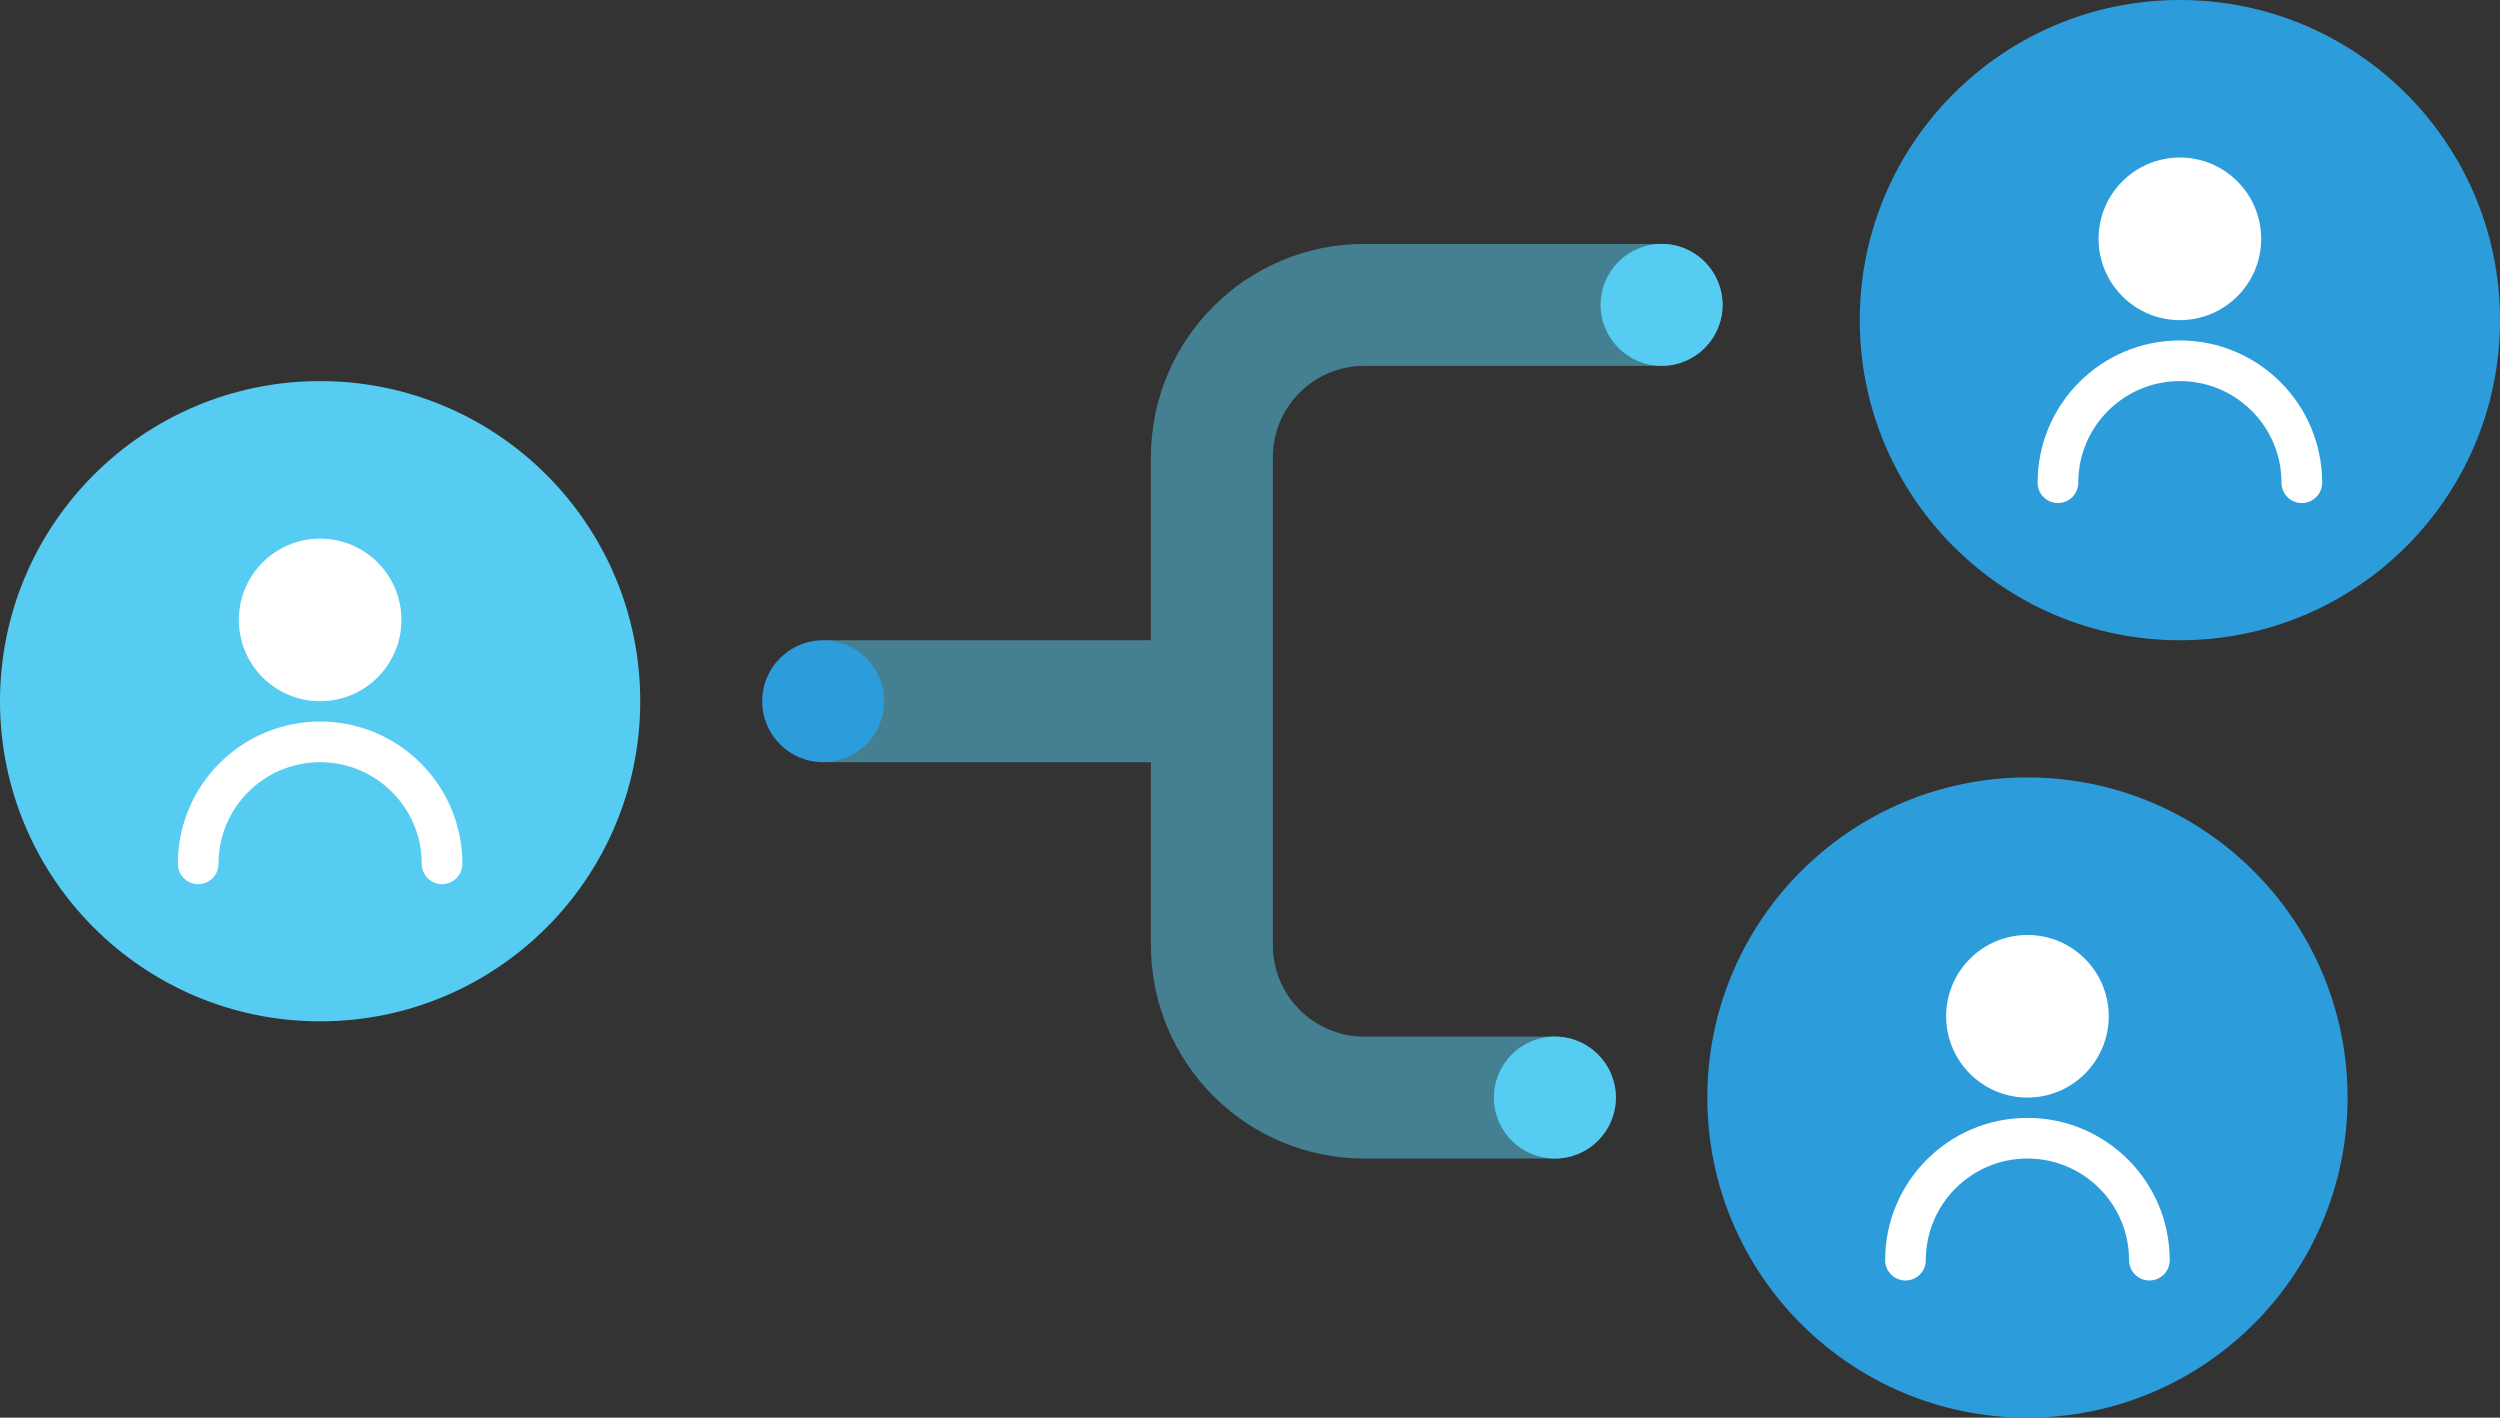
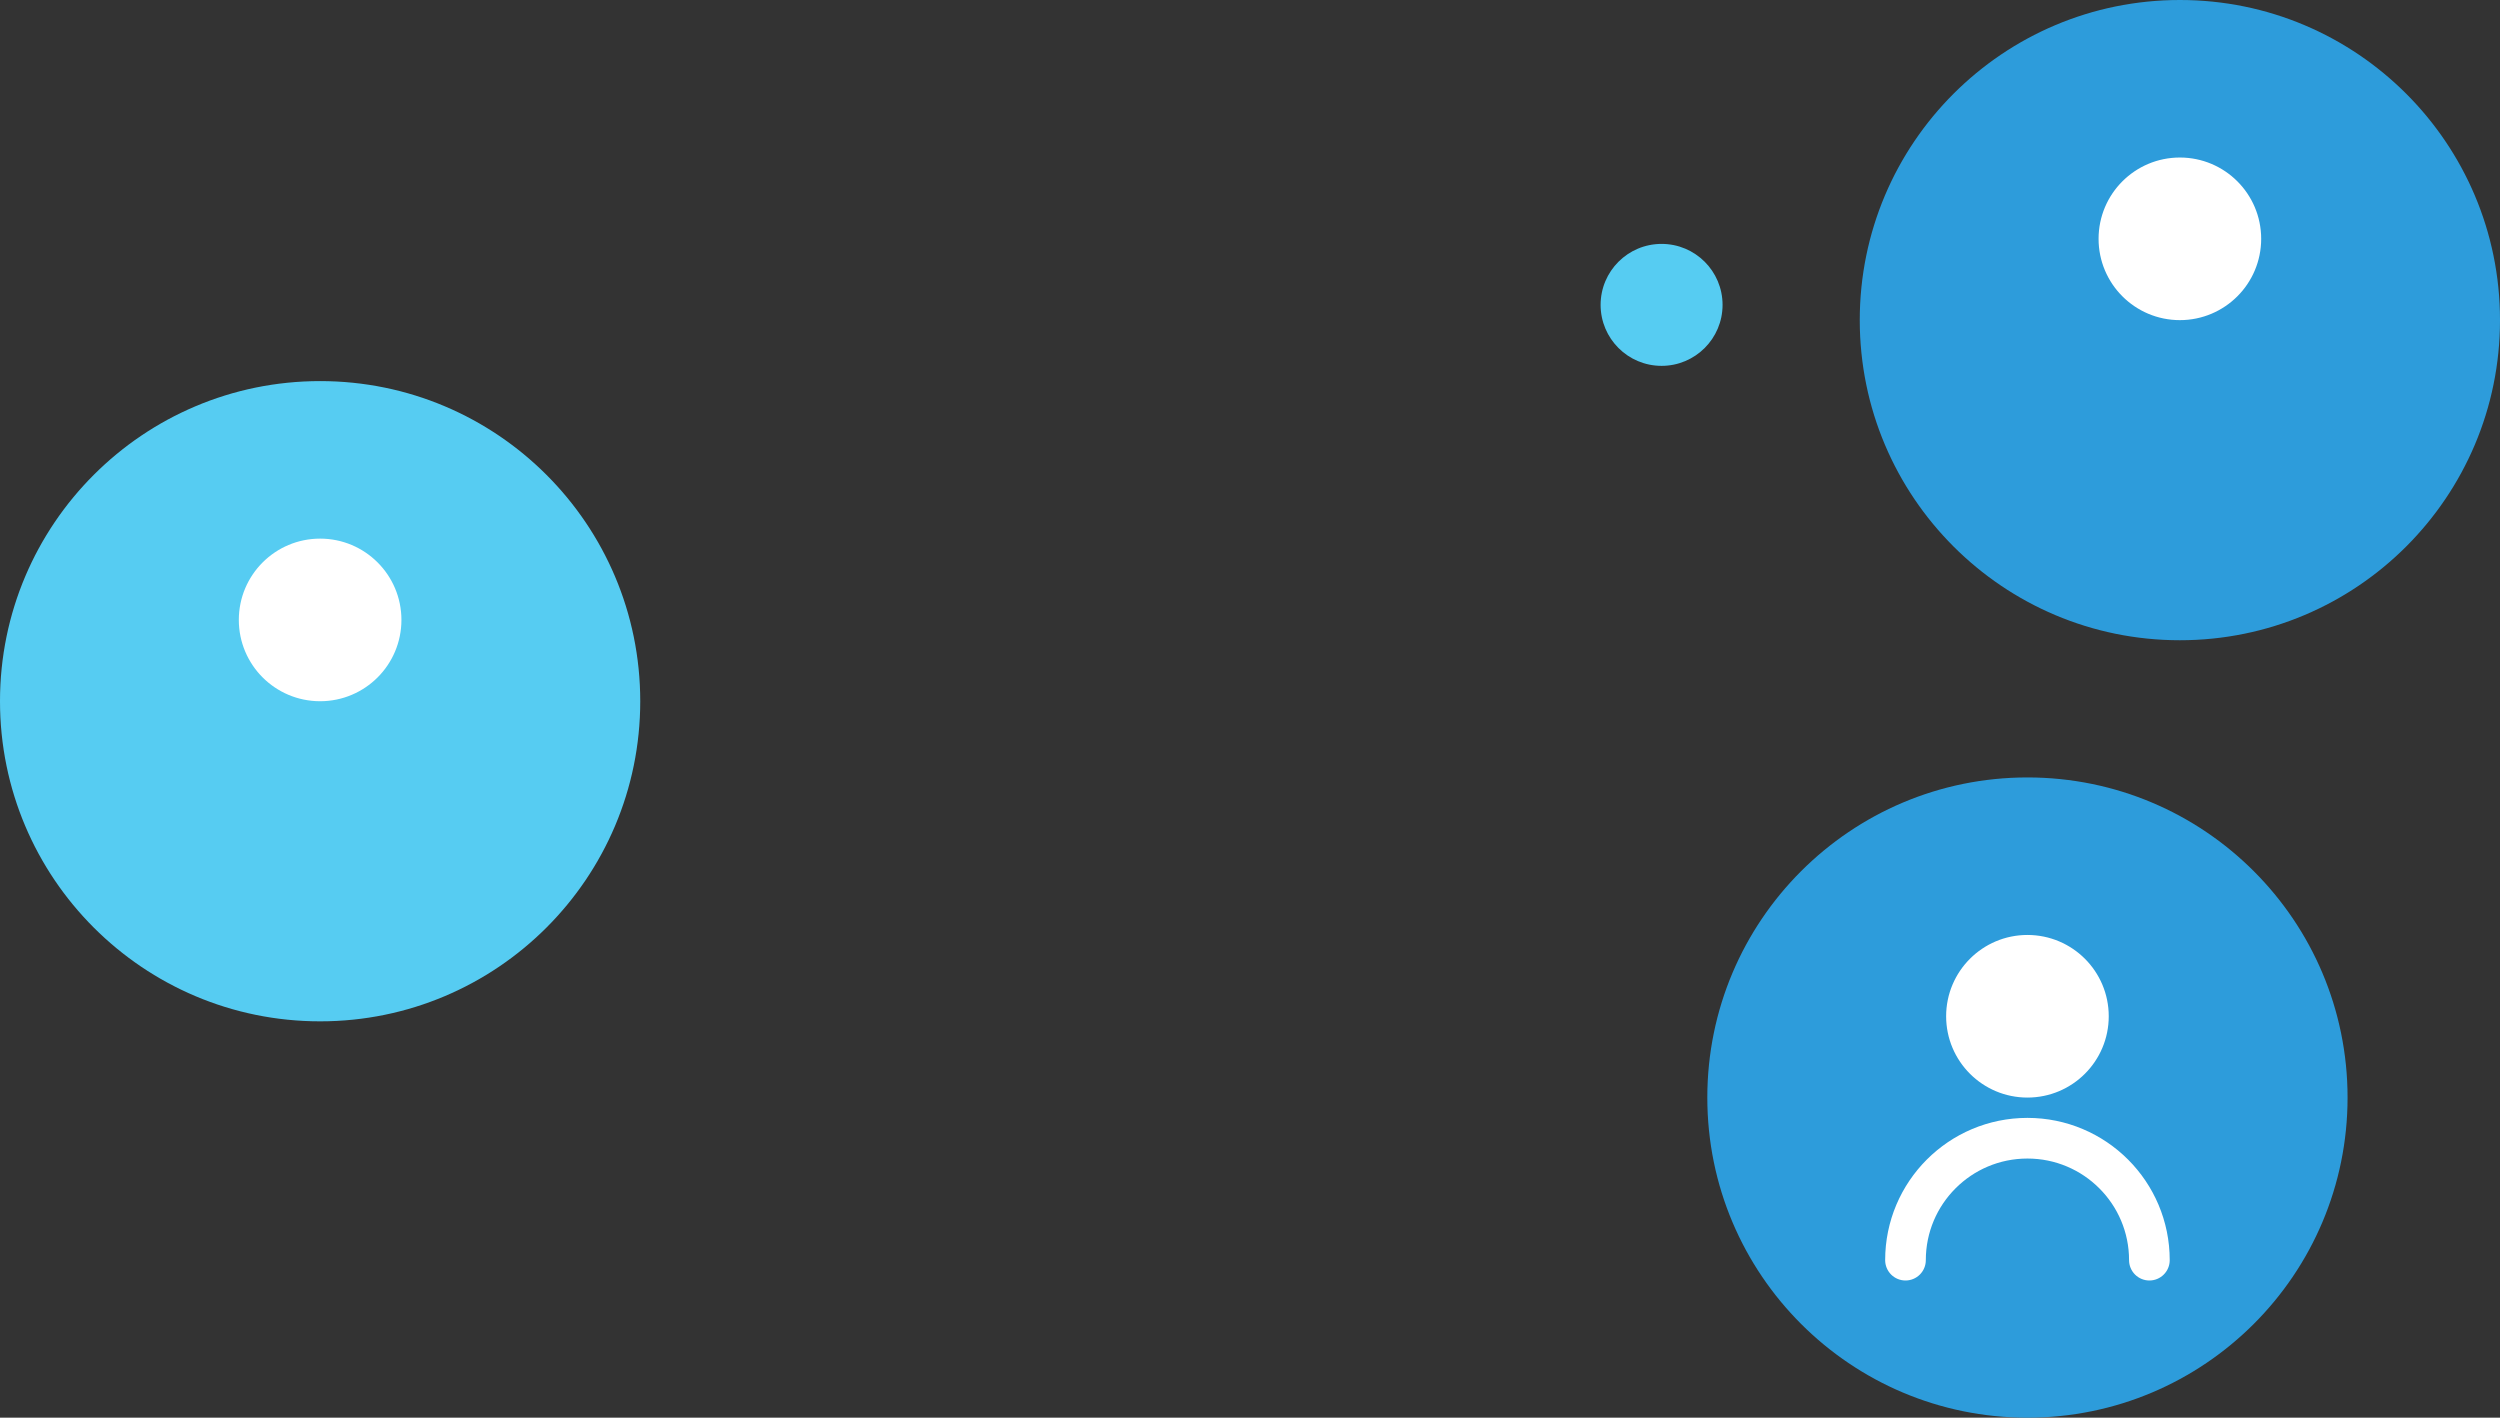
<svg xmlns="http://www.w3.org/2000/svg" width="164" height="93" viewBox="0 0 164 93" fill="none">
  <rect x="0" y="0" width="164" height="93" fill="#333333" stroke="none" />
  <circle cx="21" cy="46" r="21" fill="#56CCF2" />
  <circle cx="21" cy="40.667" r="4.667" fill="white" stroke="white" stroke-width="1.333" />
-   <path d="M29 56.667C29 52.248 25.418 48.667 21 48.667C16.582 48.667 13 52.248 13 56.667" stroke="white" stroke-width="2.667" stroke-linecap="round" />
  <circle cx="133" cy="72" r="21" fill="#2D9CDB" />
  <circle cx="133" cy="66.667" r="4.667" fill="white" stroke="white" stroke-width="1.333" />
  <path d="M141 82.667C141 78.248 137.418 74.667 133 74.667C128.582 74.667 125 78.248 125 82.667" stroke="white" stroke-width="2.667" stroke-linecap="round" />
  <circle cx="143" cy="21" r="21" fill="#2D9CDB" />
  <circle cx="143" cy="15.667" r="4.667" fill="white" stroke="white" stroke-width="1.333" />
-   <path d="M151 31.667C151 27.248 147.418 23.667 143 23.667C138.582 23.667 135 27.248 135 31.667" stroke="white" stroke-width="2.667" stroke-linecap="round" />
-   <path opacity="0.5" d="M54.5 46H79.5M79.5 46V30C79.5 24.477 83.977 20 89.5 20H109M79.5 46V62C79.5 67.523 83.977 72 89.5 72H102" stroke="#56CCF2" stroke-width="8" stroke-linecap="round" />
  <circle cx="109" cy="20" r="4" fill="#56CCF2" />
-   <circle cx="54" cy="46" r="4" fill="#2D9CDB" />
-   <circle cx="102" cy="72" r="4" fill="#56CCF2" />
</svg>